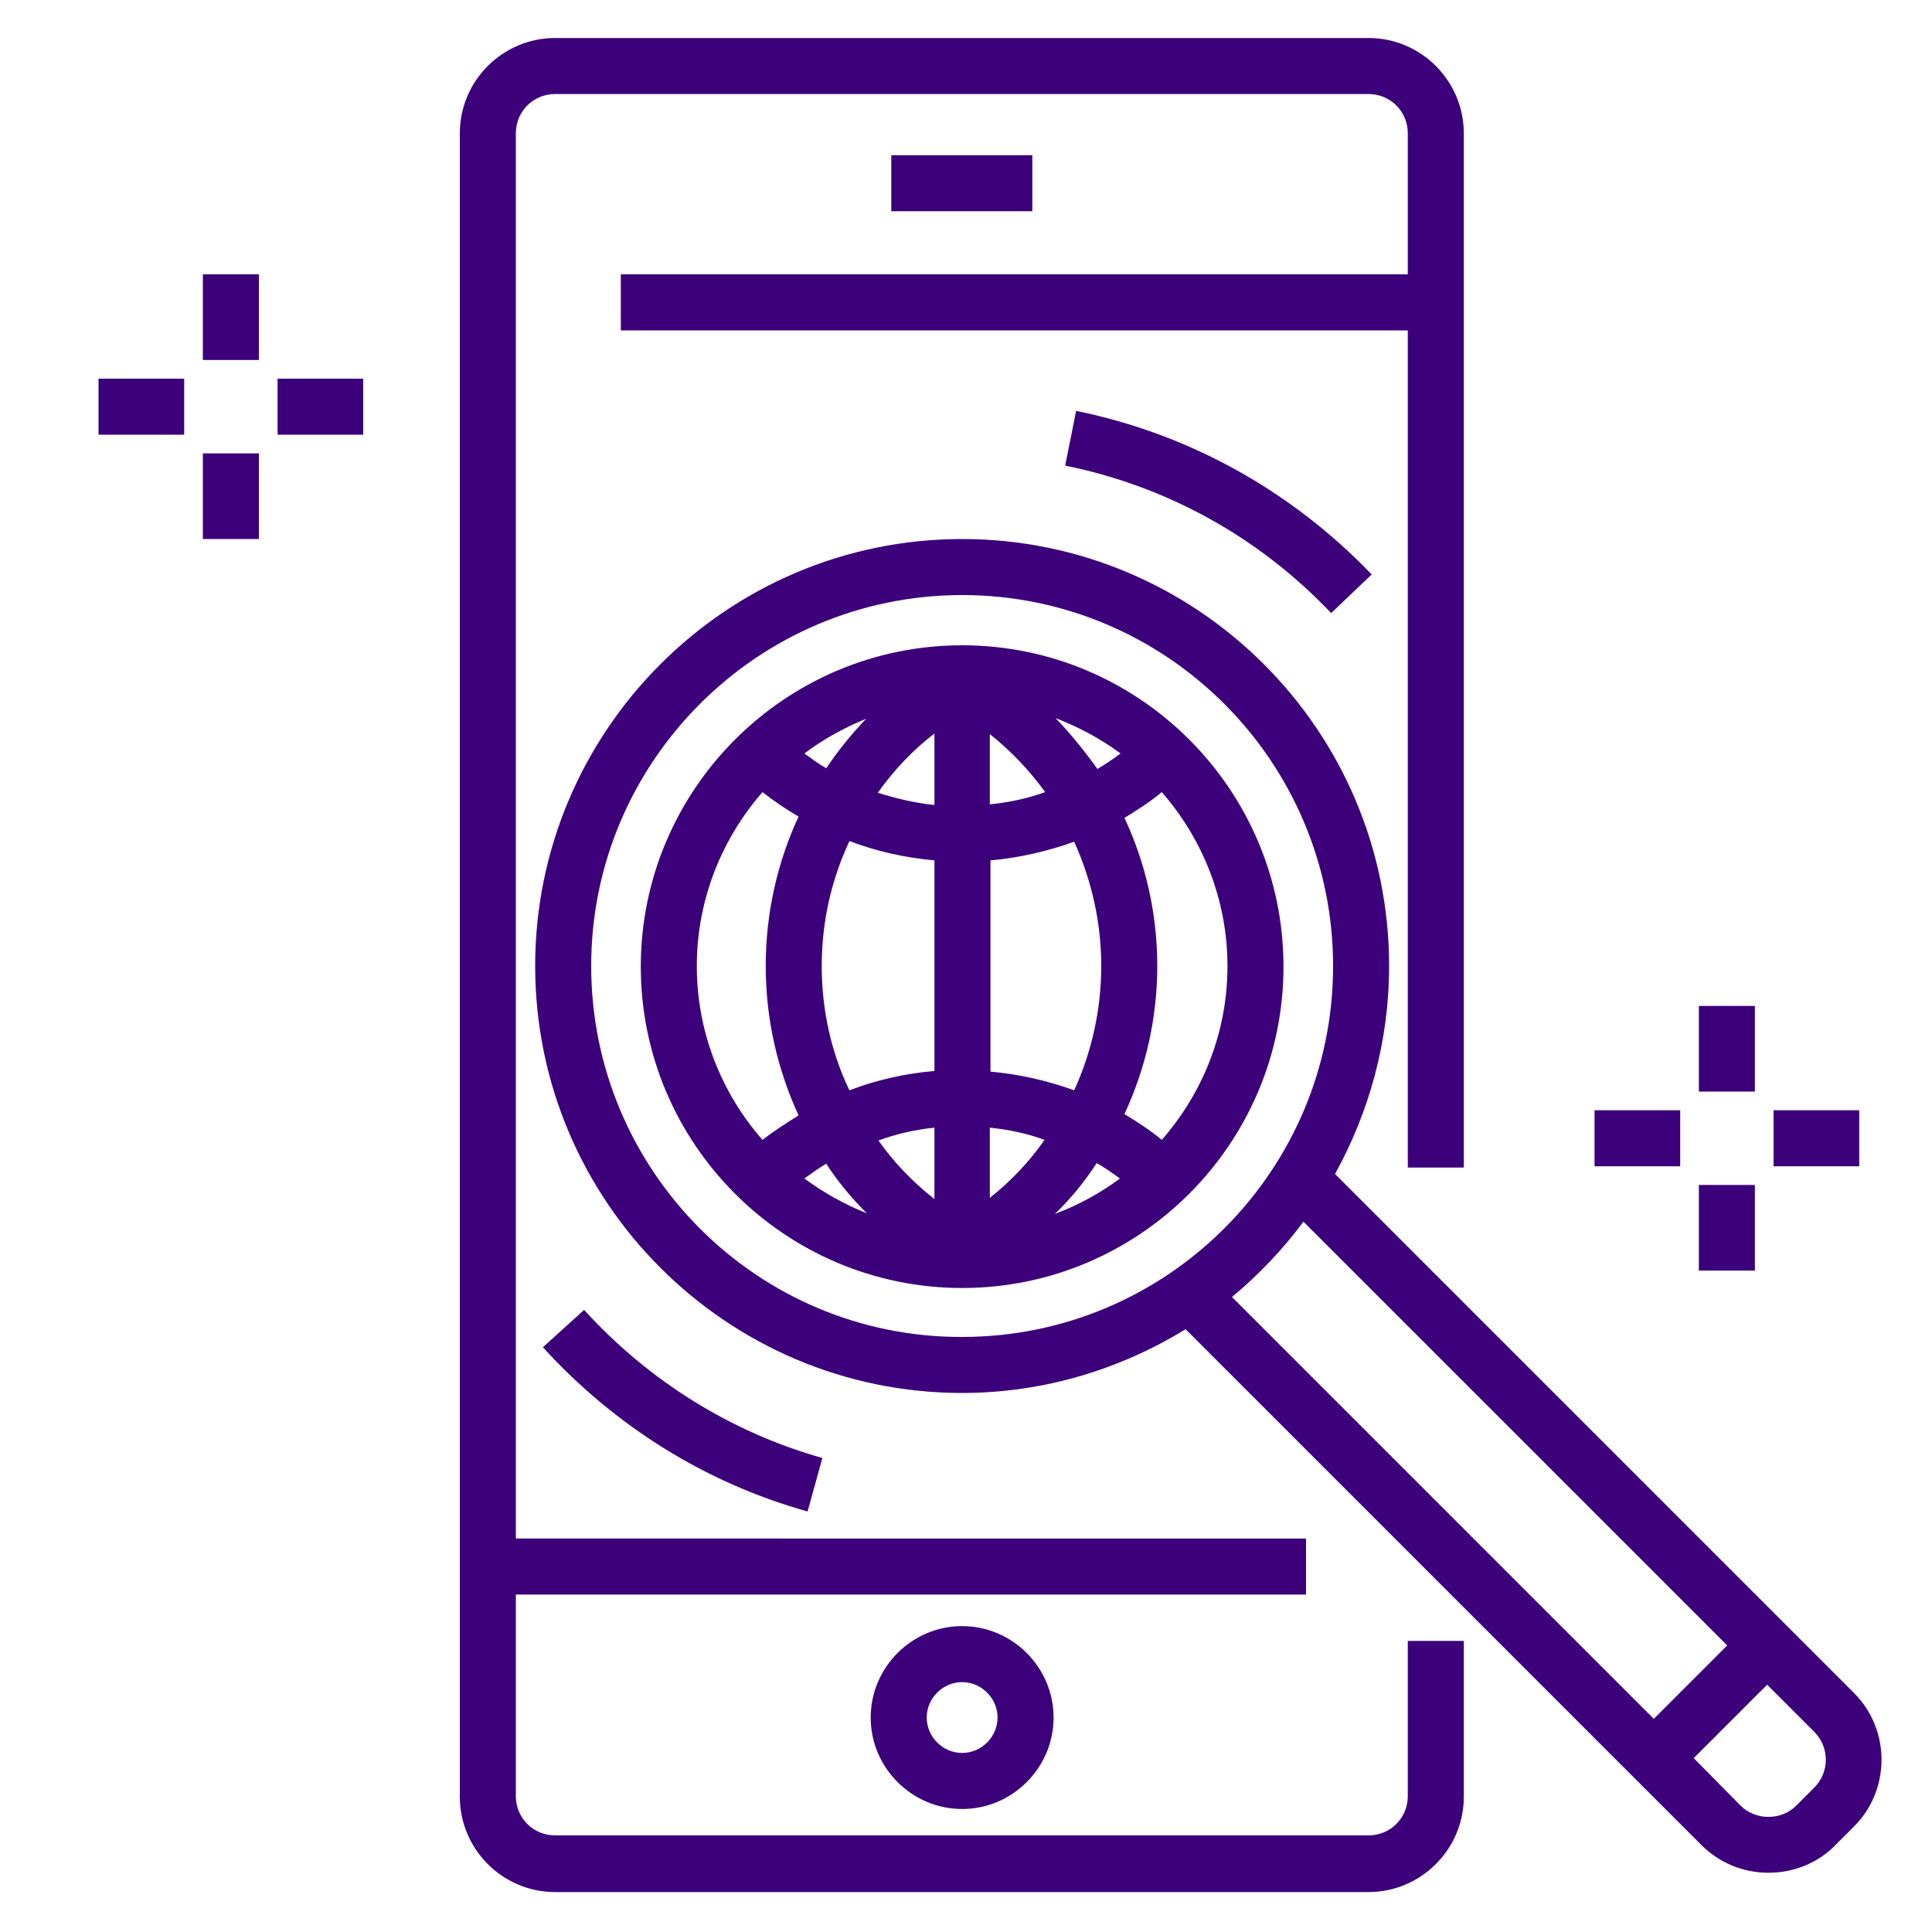
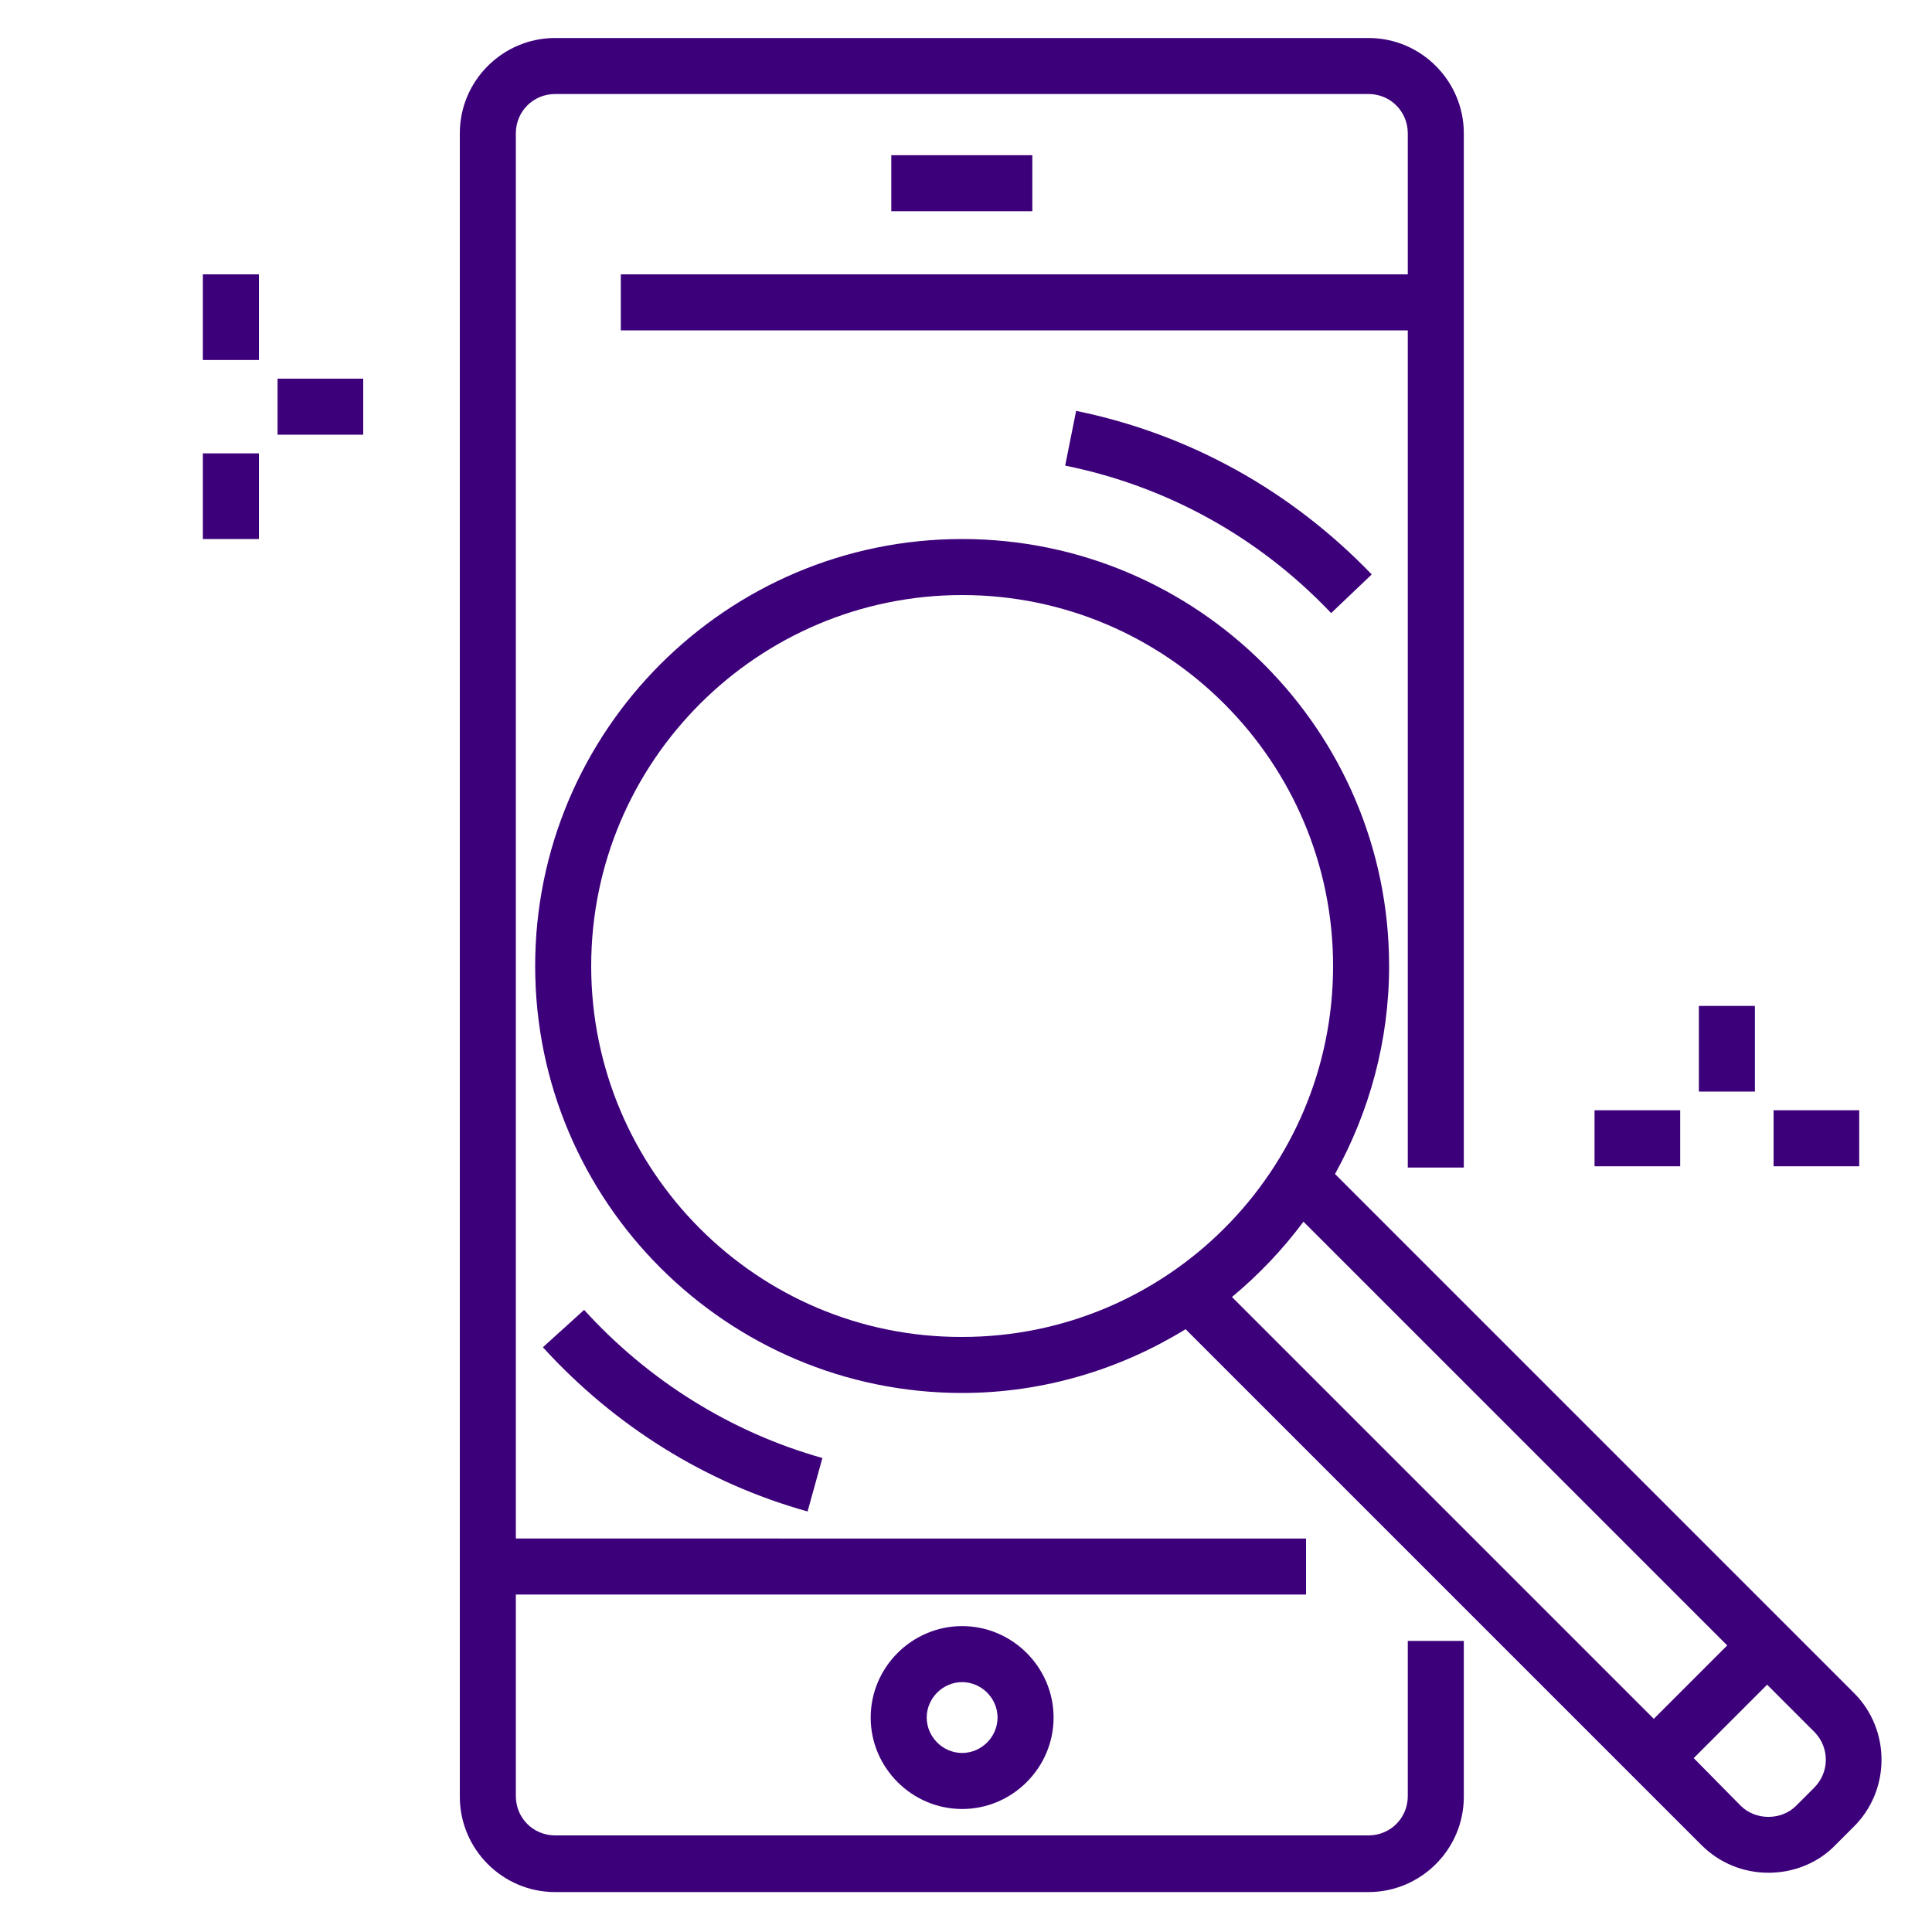
<svg xmlns="http://www.w3.org/2000/svg" version="1.1" id="Layer_1" x="0px" y="0px" viewBox="0 0 300 300" style="enable-background:new 0 0 300 300;" xml:space="preserve">
  <style type="text/css">
	.st0{fill:#3D007B;}
</style>
  <g>
    <path class="st0" d="M218.6,278.9c0,3.4-2.7,6.1-6.1,6.1H86.2c-3.4,0-6.1-2.7-6.1-6.1v-31.3h122.7v-8.7H80.1V20.7   c0-3.4,2.7-6.1,6.1-6.1h126.3c3.4,0,6.1,2.7,6.1,6.1v21.9H96.4v8.7h122.2v130h8.7V20.7c0-8.1-6.6-14.8-14.8-14.8H86.2   c-8.1,0-14.8,6.6-14.8,14.8v258.3c0,8.1,6.6,14.8,14.8,14.8h126.3c8.1,0,14.8-6.6,14.8-14.8v-24.2h-8.7V278.9z" />
    <rect x="138.4" y="24.1" class="st0" width="21.9" height="8.7" />
    <path class="st0" d="M135.2,266.7c0,7.8,6.4,14.2,14.2,14.2s14.2-6.4,14.2-14.2s-6.4-14.2-14.2-14.2S135.2,258.9,135.2,266.7z    M154.9,266.7c0,3-2.5,5.5-5.5,5.5c-3,0-5.5-2.5-5.5-5.5c0-3,2.5-5.5,5.5-5.5C152.4,261.2,154.9,263.7,154.9,266.7z" />
    <path class="st0" d="M127.7,226.4c-14.2-4-27-12-37-23l-6.4,5.8c11.1,12.2,25.3,21.1,41.1,25.5L127.7,226.4z" />
    <path class="st0" d="M206.7,95.2l6.3-6c-12.5-13-28.3-21.8-45.9-25.4l-1.7,8.5C181.2,75.5,195.5,83.4,206.7,95.2z" />
-     <path class="st0" d="M149.4,100.2c-27.5,0-49.9,22.4-49.9,49.9s22.4,49.9,49.9,49.9s49.9-22.4,49.9-49.9S176.9,100.2,149.4,100.2z    M171,150c0,6.8-1.5,13.4-4.2,19.3c-4.2-1.5-8.5-2.5-13-2.9v-32.8c4.5-0.4,8.8-1.4,13-2.9C169.5,136.7,171,143.2,171,150z    M127.6,150c0-6.9,1.5-13.4,4.3-19.4c4.2,1.6,8.7,2.6,13.2,3v32.7c-4.6,0.4-9,1.4-13.2,3C129.1,163.5,127.6,156.9,127.6,150z    M128.3,119.3c-1.2-0.7-2.3-1.5-3.4-2.3c2.9-2.2,6.2-4,9.6-5.4C132.2,114,130.1,116.6,128.3,119.3z M145.1,113.9v11.1   c-3-0.3-5.9-1-8.8-1.9C138.8,119.6,141.7,116.5,145.1,113.9z M145.1,175.1v11.1c-3.4-2.7-6.3-5.7-8.7-9.1   C139.1,176.1,142.1,175.4,145.1,175.1z M134.6,188.4c-3.5-1.4-6.7-3.2-9.7-5.4c1.1-0.8,2.2-1.6,3.4-2.3   C130.1,183.5,132.2,186,134.6,188.4z M153.7,186v-10.9c2.9,0.3,5.8,0.9,8.5,1.9C159.9,180.3,157,183.4,153.7,186z M170.3,180.6   c1.2,0.7,2.4,1.5,3.6,2.4c-3.1,2.3-6.4,4.1-10.1,5.5C166.3,186.1,168.4,183.5,170.3,180.6z M153.7,124.9v-10.9   c3.3,2.6,6.2,5.7,8.6,9C159.5,124,156.7,124.6,153.7,124.9z M163.9,111.5c3.6,1.4,7,3.2,10.1,5.5c-1.2,0.9-2.4,1.7-3.6,2.4   C168.4,116.6,166.3,114,163.9,111.5z M108.2,150c0-10.3,3.9-19.8,10.2-27c1.8,1.4,3.7,2.7,5.6,3.8c-3.3,7.1-5.1,15-5.1,23.2   c0,8.2,1.8,16,5.1,23.2c-1.9,1.2-3.8,2.4-5.6,3.8C112.1,169.8,108.2,160.4,108.2,150z M180.4,177c-1.8-1.5-3.8-2.8-5.8-4   c3.3-7.1,5.1-14.9,5.1-23c0-8.1-1.8-16-5.1-23c2-1.2,4-2.5,5.8-4c6.3,7.2,10.2,16.7,10.2,27C190.6,160.4,186.7,169.8,180.4,177z" />
    <path class="st0" d="M287.9,262.9l-80.6-80.6c5.3-9.6,8.4-20.6,8.4-32.3c0-36.6-29.8-66.3-66.3-66.3c-36.6,0-66.3,29.8-66.3,66.3   c0,36.6,29.8,66.3,66.3,66.3c12.7,0,24.6-3.7,34.7-9.9l80.1,80.1c2.8,2.8,6.5,4.3,10.4,4.3c3.9,0,7.7-1.5,10.4-4.3l2.8-2.8   C293.6,278,293.6,268.6,287.9,262.9z M91.8,150c0-31.8,25.9-57.6,57.6-57.6c31.8,0,57.6,25.9,57.6,57.6c0,31.8-25.8,57.6-57.6,57.6   C117.6,207.7,91.8,181.8,91.8,150z M202.4,189.7l65.8,65.8l-11.4,11.4l-65.5-65.5C195.5,197.9,199.2,194,202.4,189.7z M281.7,277.6   l-2.8,2.8c-2.3,2.3-6.3,2.3-8.6,0L263,273l11.4-11.4l7.4,7.4C284.1,271.4,284.1,275.2,281.7,277.6z" />
    <rect x="31.5" y="42.6" class="st0" width="8.7" height="13.3" />
    <rect x="31.5" y="70.4" class="st0" width="8.7" height="13.3" />
    <rect x="43.1" y="58.8" class="st0" width="13.3" height="8.7" />
-     <rect x="15.3" y="58.8" class="st0" width="13.3" height="8.7" />
    <rect x="263.8" y="156.2" class="st0" width="8.7" height="13.3" />
-     <rect x="263.8" y="184" class="st0" width="8.7" height="13.3" />
    <rect x="275.4" y="172.4" class="st0" width="13.3" height="8.7" />
    <rect x="247.6" y="172.4" class="st0" width="13.3" height="8.7" />
  </g>
</svg>